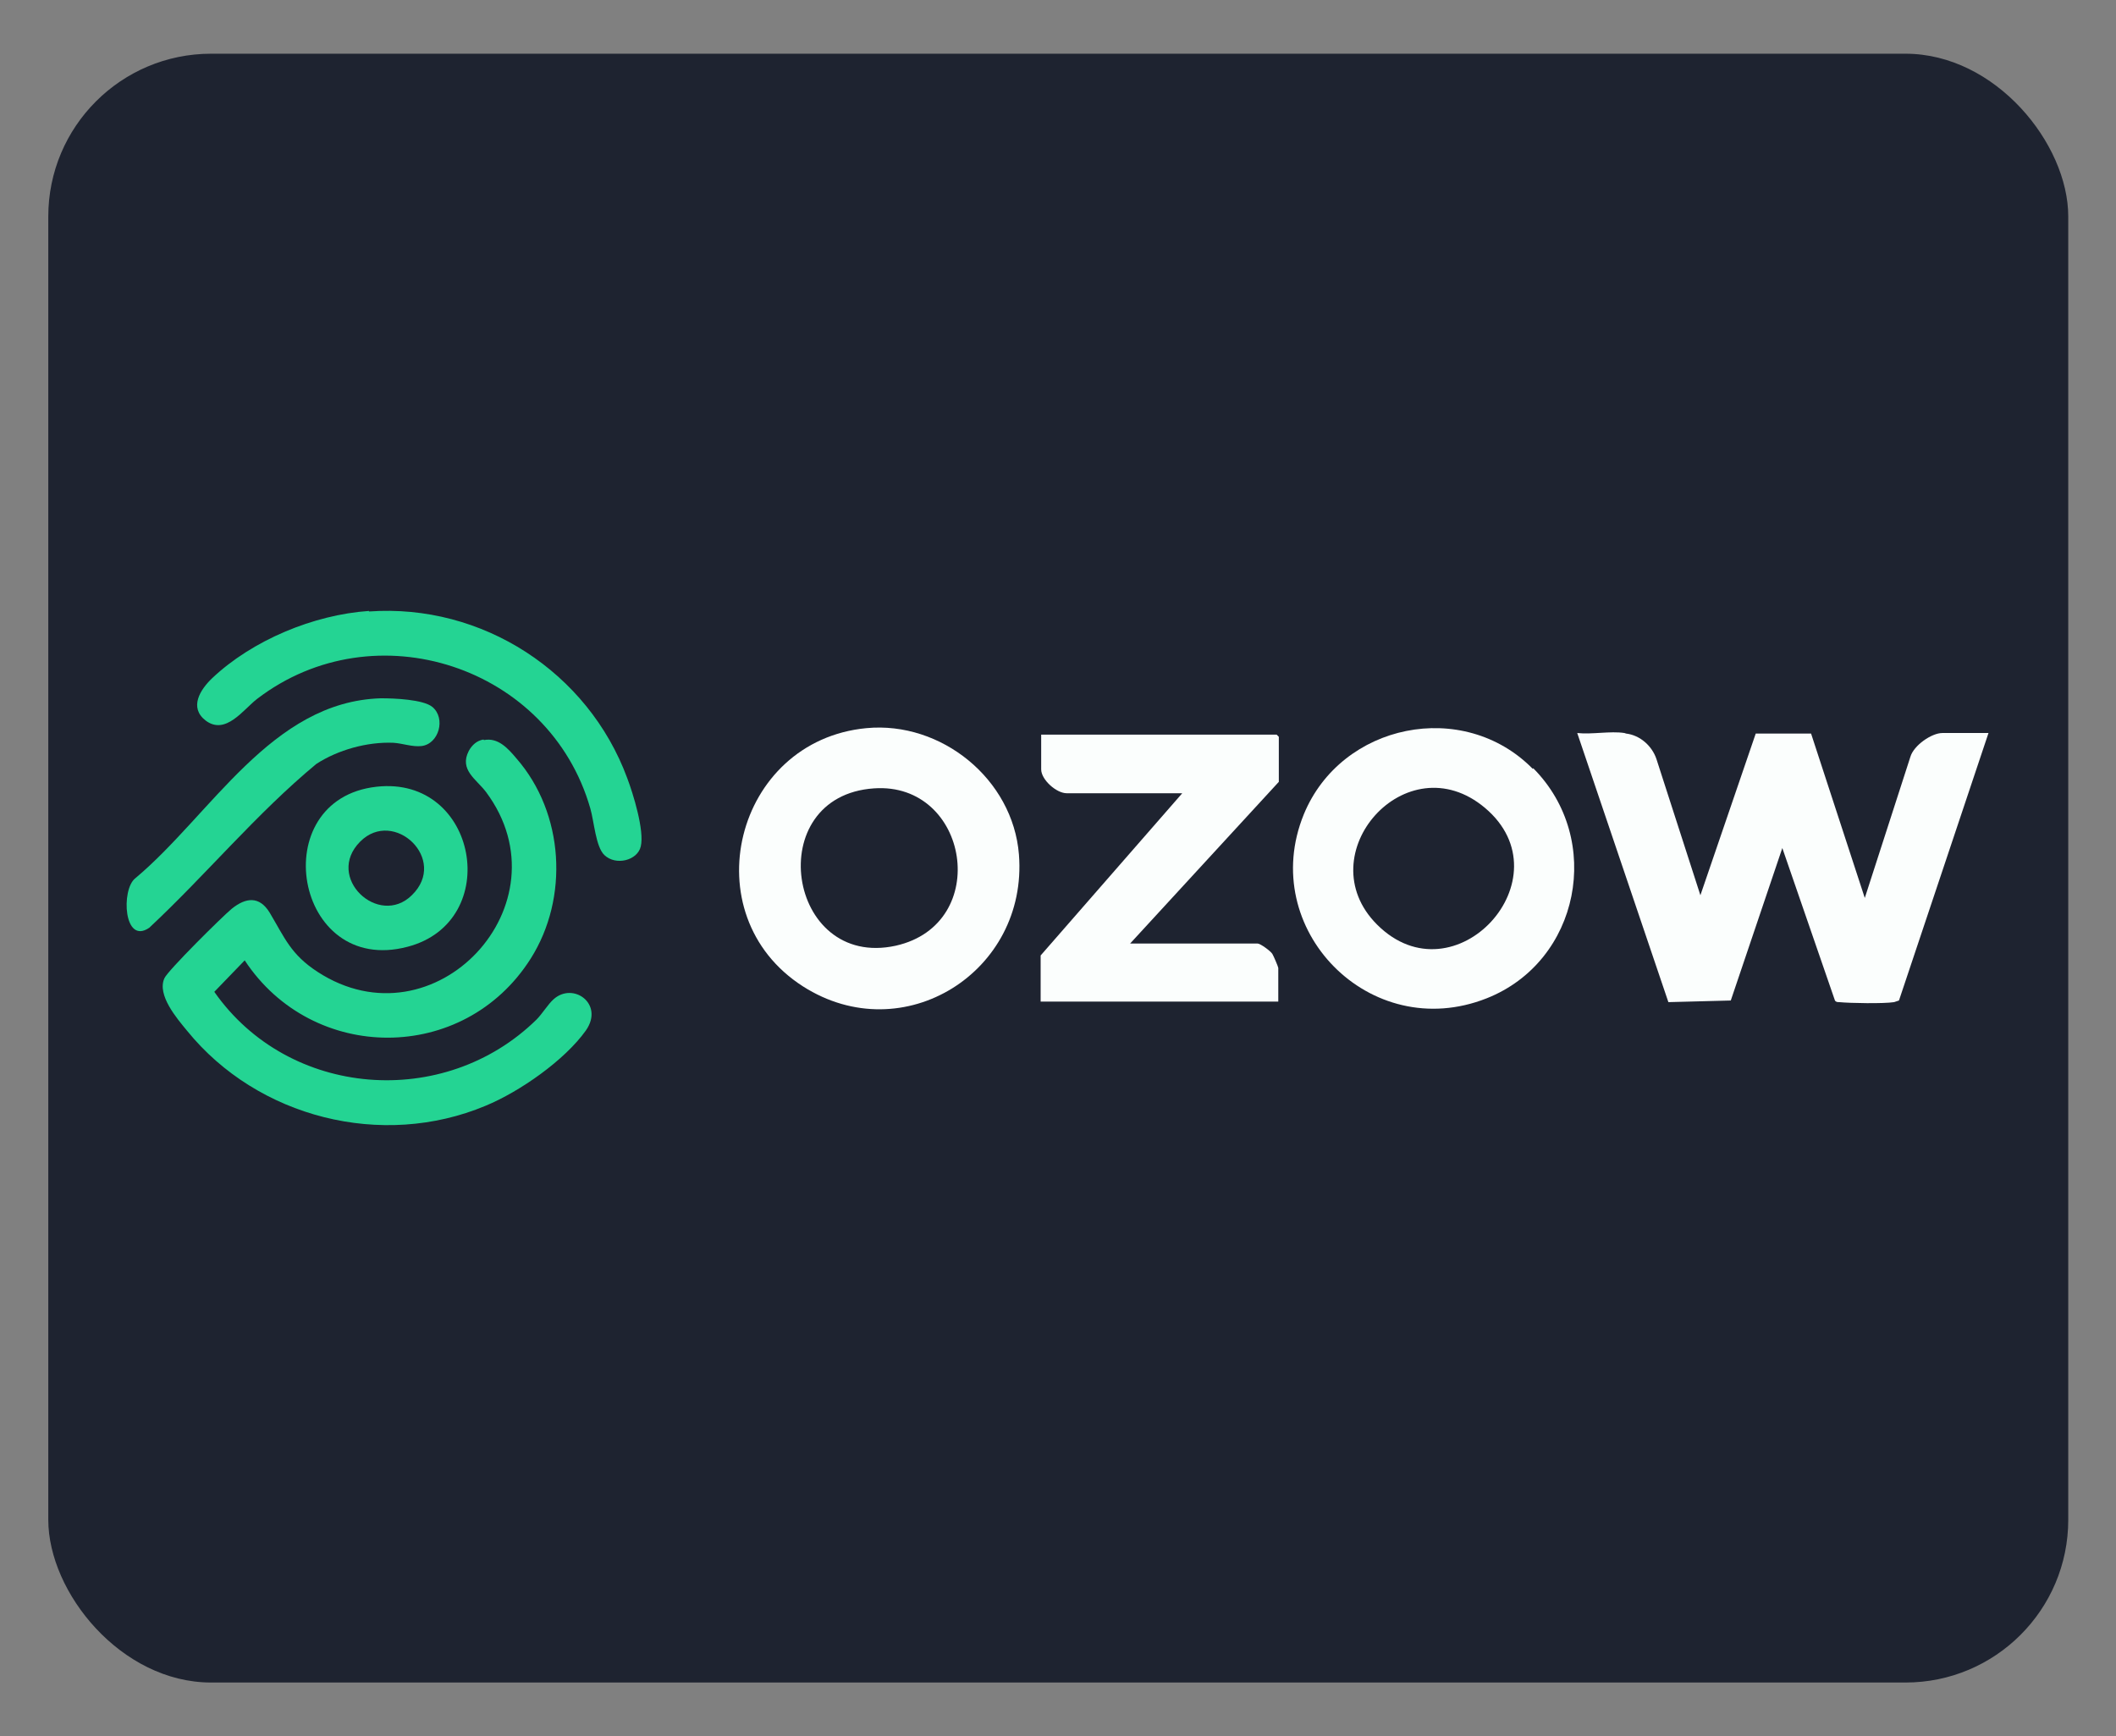
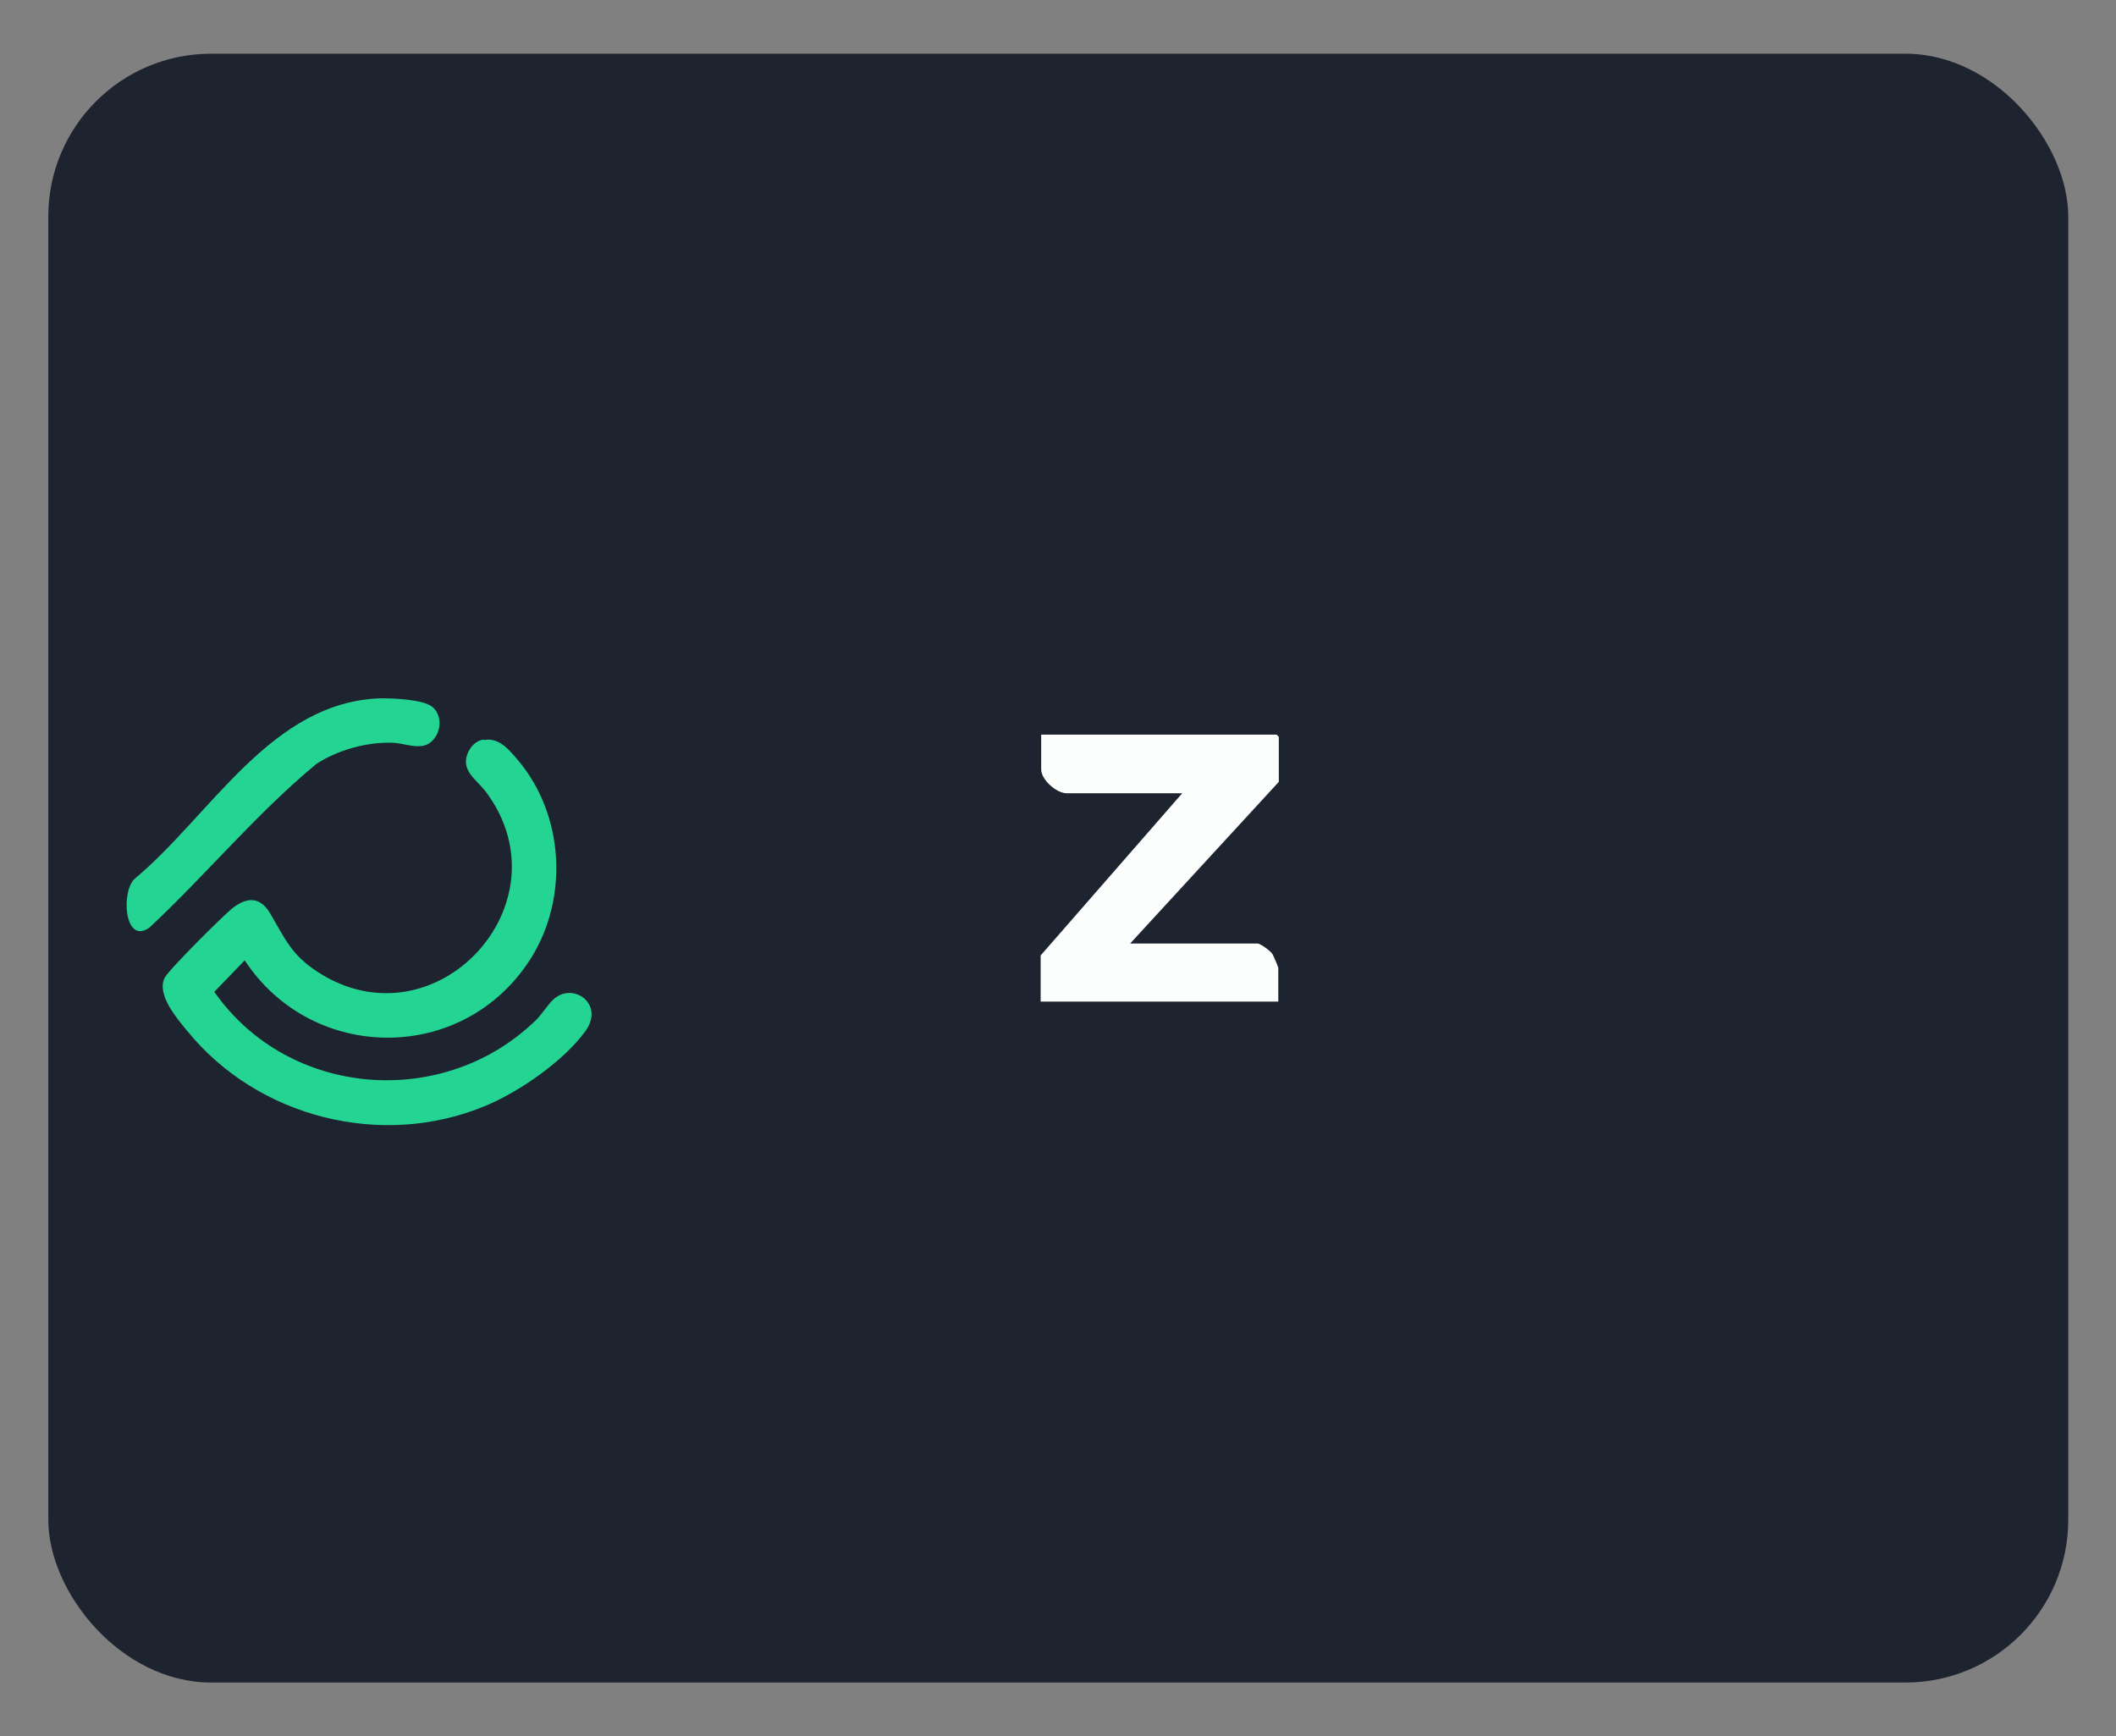
<svg xmlns="http://www.w3.org/2000/svg" id="ozow" width="39" height="32" viewBox="0 0 39 32">
  <rect x="0" y="0" width="39" height="32" fill="#808080" stroke="none" />
  <defs>
    <style>
      .cls-1 {
        fill: #24d493;
      }

      .cls-2 {
        fill: #fbfefd;
      }

      .cls-3 {
        fill: #1e2330;
      }
    </style>
  </defs>
  <rect class="cls-3" x=".89" y=".99" width="37.23" height="30.02" rx="3" ry="3" />
  <g id="WG8uca">
    <g>
-       <path class="cls-2" d="M29.97,13.52c.26.03.48.23.56.47l.81,2.51,1.02-2.98h1.02s.99,3.03.99,3.03l.84-2.6c.06-.21.39-.44.59-.44h.85l-1.65,4.93s-.06.02-.09.03c-.19.03-.81.02-1.01,0-.03,0-.06,0-.08-.03l-.97-2.81-.95,2.81-1.15.03-1.68-4.96c.27.03.61-.04.87,0Z" />
      <path class="cls-1" d="M8.92,13.64c.26-.05.44.15.6.34.88,1.01.97,2.57.26,3.69-1.23,1.94-4.02,1.93-5.27.03l-.56.58c1.37,1.96,4.24,2.18,5.94.51.1-.1.21-.28.31-.37.36-.33.94.08.6.57-.39.55-1.22,1.13-1.85,1.39-1.91.8-4.2.22-5.5-1.38-.19-.23-.56-.66-.42-.97.06-.14,1.07-1.14,1.24-1.28.26-.21.51-.24.7.07.28.47.39.77.88,1.09,2.16,1.41,4.64-1.25,3.11-3.31-.18-.24-.5-.41-.32-.76.06-.11.15-.19.27-.21Z" />
-       <path class="cls-2" d="M15.97,13.42c1.38-.13,2.7.94,2.81,2.33.17,2.16-2.13,3.61-3.98,2.43-2.06-1.32-1.26-4.53,1.17-4.76ZM16.11,14.53c-2.08.14-1.61,3.34.4,2.9,1.78-.4,1.35-3.02-.4-2.9Z" />
-       <path class="cls-2" d="M28.26,14.16c1.3,1.31.86,3.56-.86,4.24-2.15.85-4.23-1.28-3.37-3.39.69-1.68,2.94-2.14,4.22-.84ZM25.38,17.04c1.43,1.43,3.52-.86,1.99-2.15-1.45-1.22-3.28.86-1.99,2.15Z" />
      <path class="cls-2" d="M20.82,17.39h2.36c.05,0,.24.14.27.19.02.03.11.24.11.26v.62h-4.38v-.85l2.61-2.99h-2.13c-.19,0-.47-.25-.47-.44v-.64h4.34l.04.04v.83l-2.75,2.99Z" />
-       <path class="cls-1" d="M6.8,11.27c2.09-.15,4.04,1.12,4.76,3.07.11.29.32.97.25,1.26-.06.26-.46.36-.67.16-.16-.15-.19-.62-.26-.86-.75-2.62-3.97-3.68-6.14-2.02-.25.19-.58.68-.95.4-.31-.24-.1-.57.12-.78.74-.7,1.87-1.17,2.89-1.24Z" />
      <path class="cls-1" d="M7.03,12.87c.23,0,.77.02.94.16.25.21.12.68-.2.72-.17.02-.35-.05-.52-.06-.48-.02-1.02.13-1.42.39-1.11.92-2.03,2.04-3.08,3.02-.47.32-.52-.7-.26-.91,1.4-1.17,2.51-3.26,4.53-3.32Z" />
-       <path class="cls-1" d="M6.94,14.5c1.87-.21,2.34,2.49.57,2.95-2.09.55-2.64-2.72-.57-2.95ZM6.64,15.51c-.66.66.34,1.59.95.99.68-.66-.33-1.61-.95-.99Z" />
    </g>
  </g>
</svg>